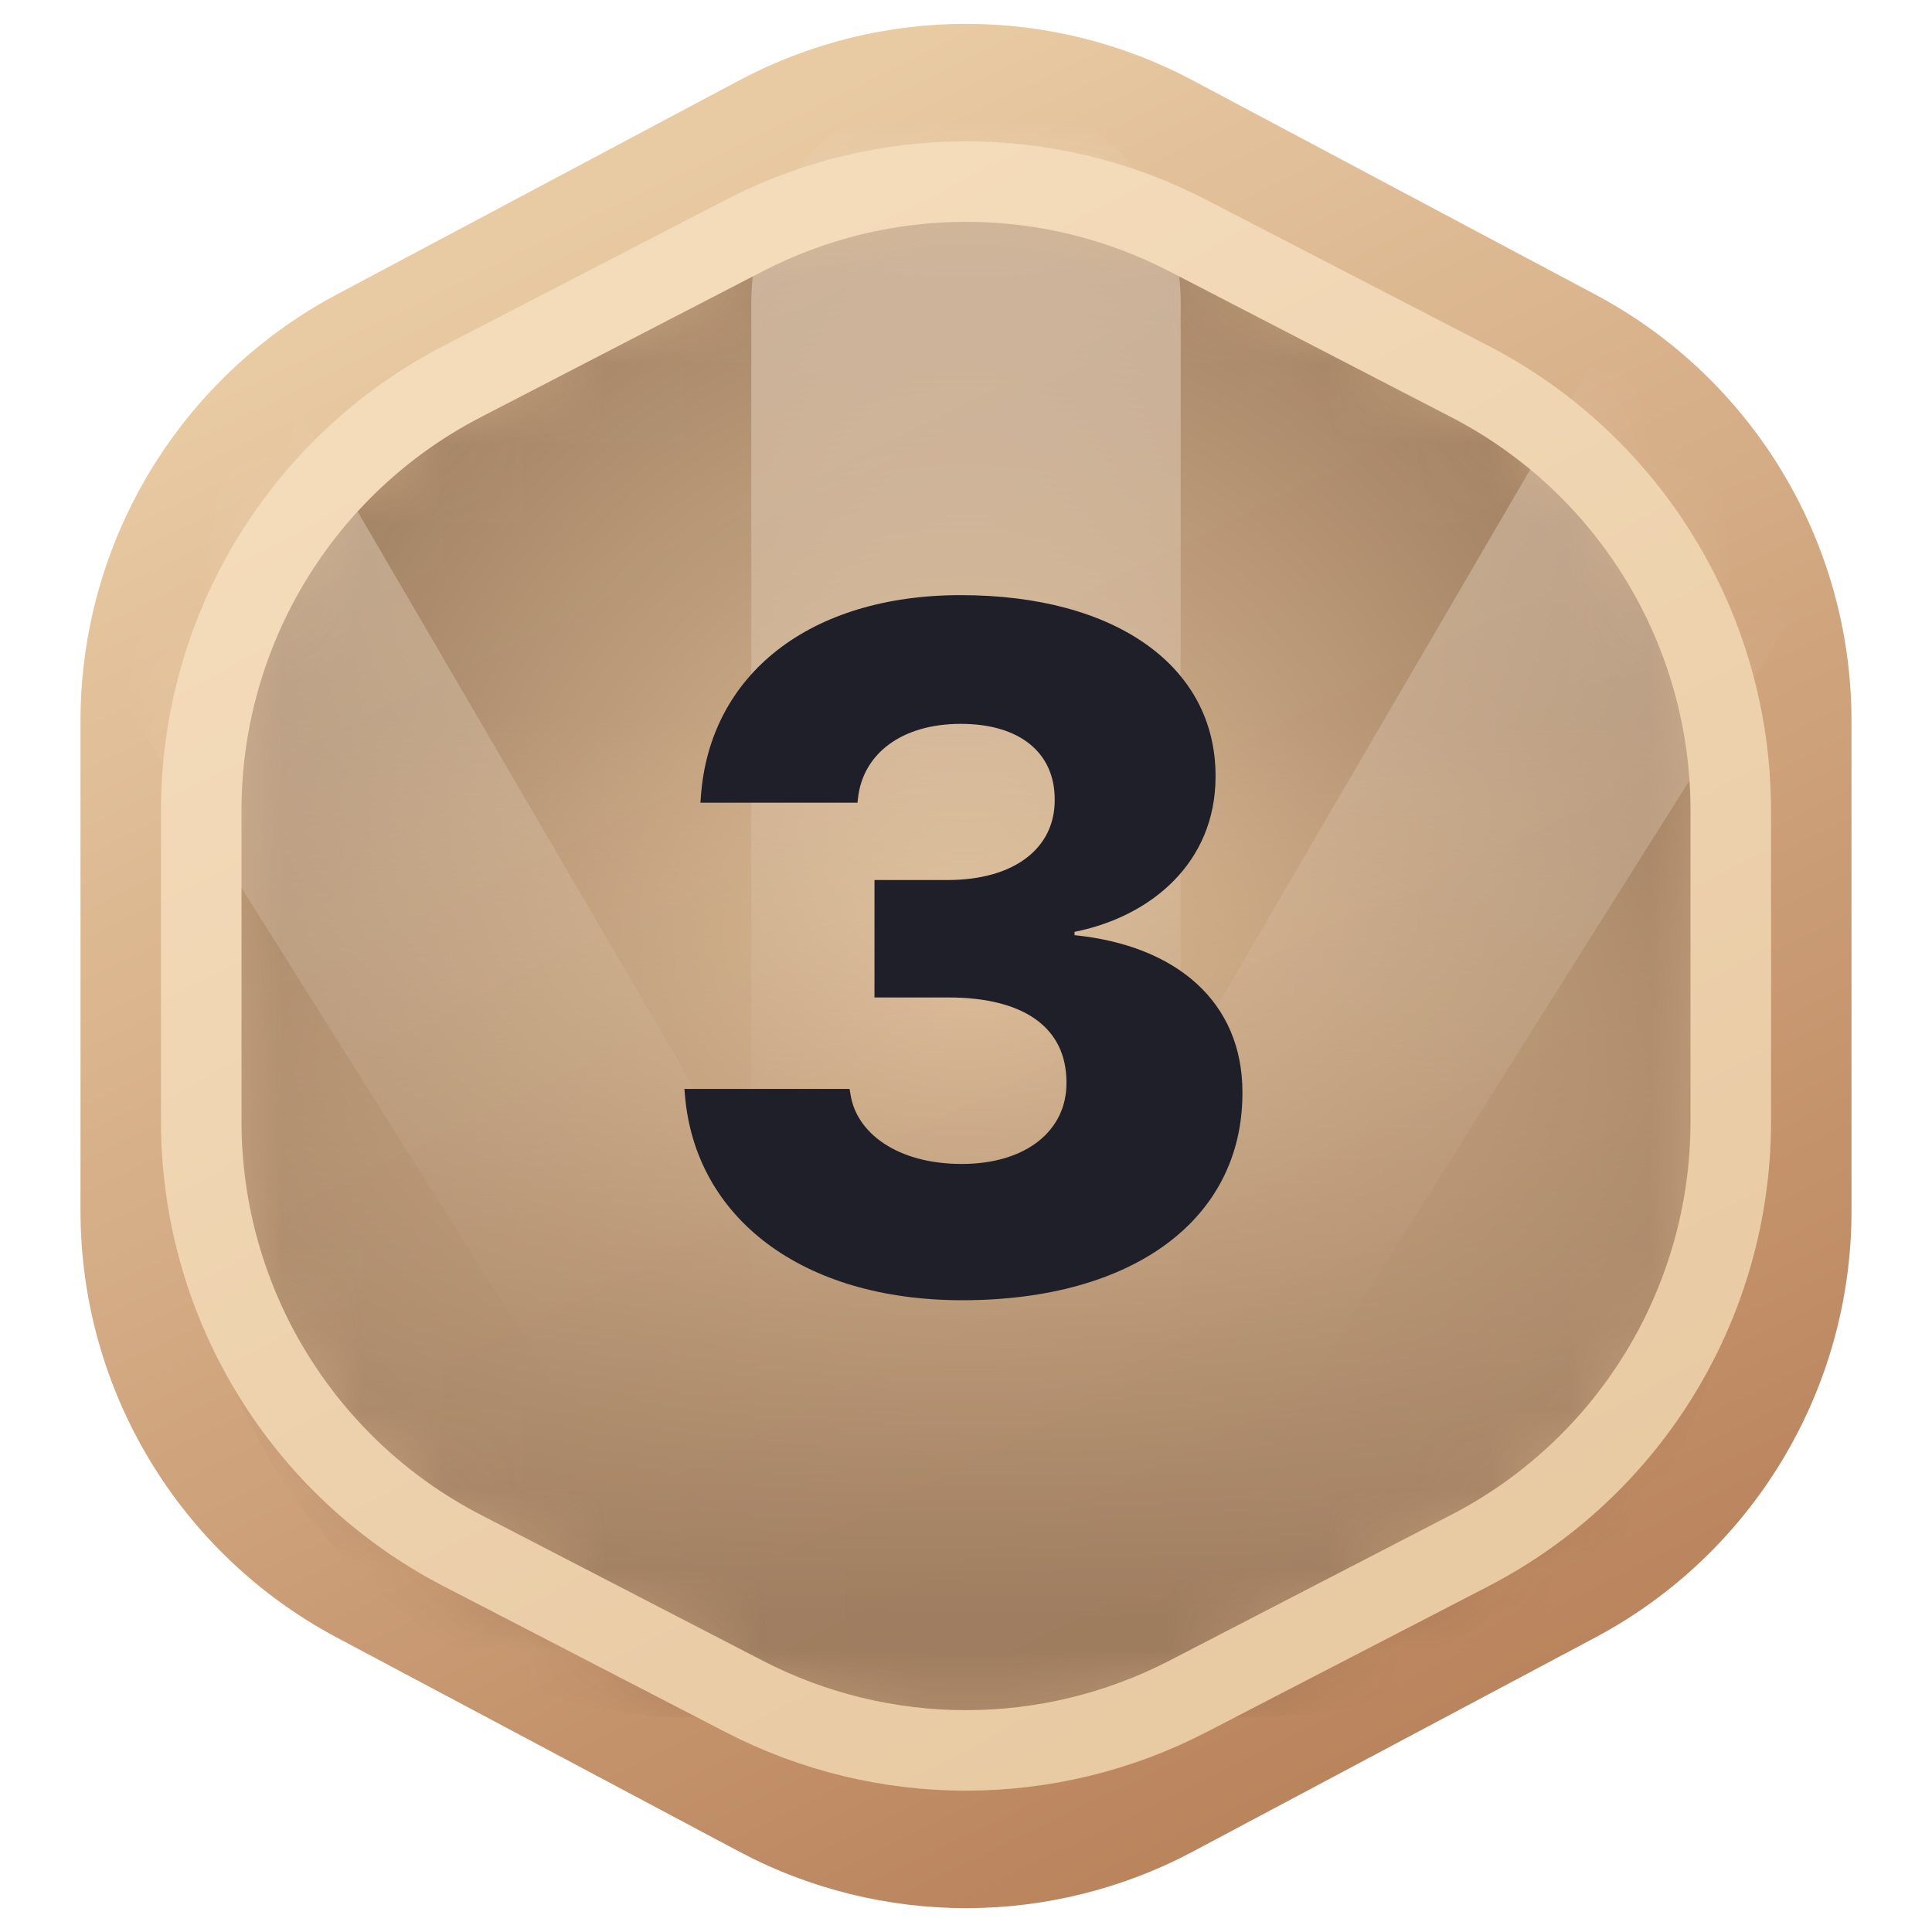
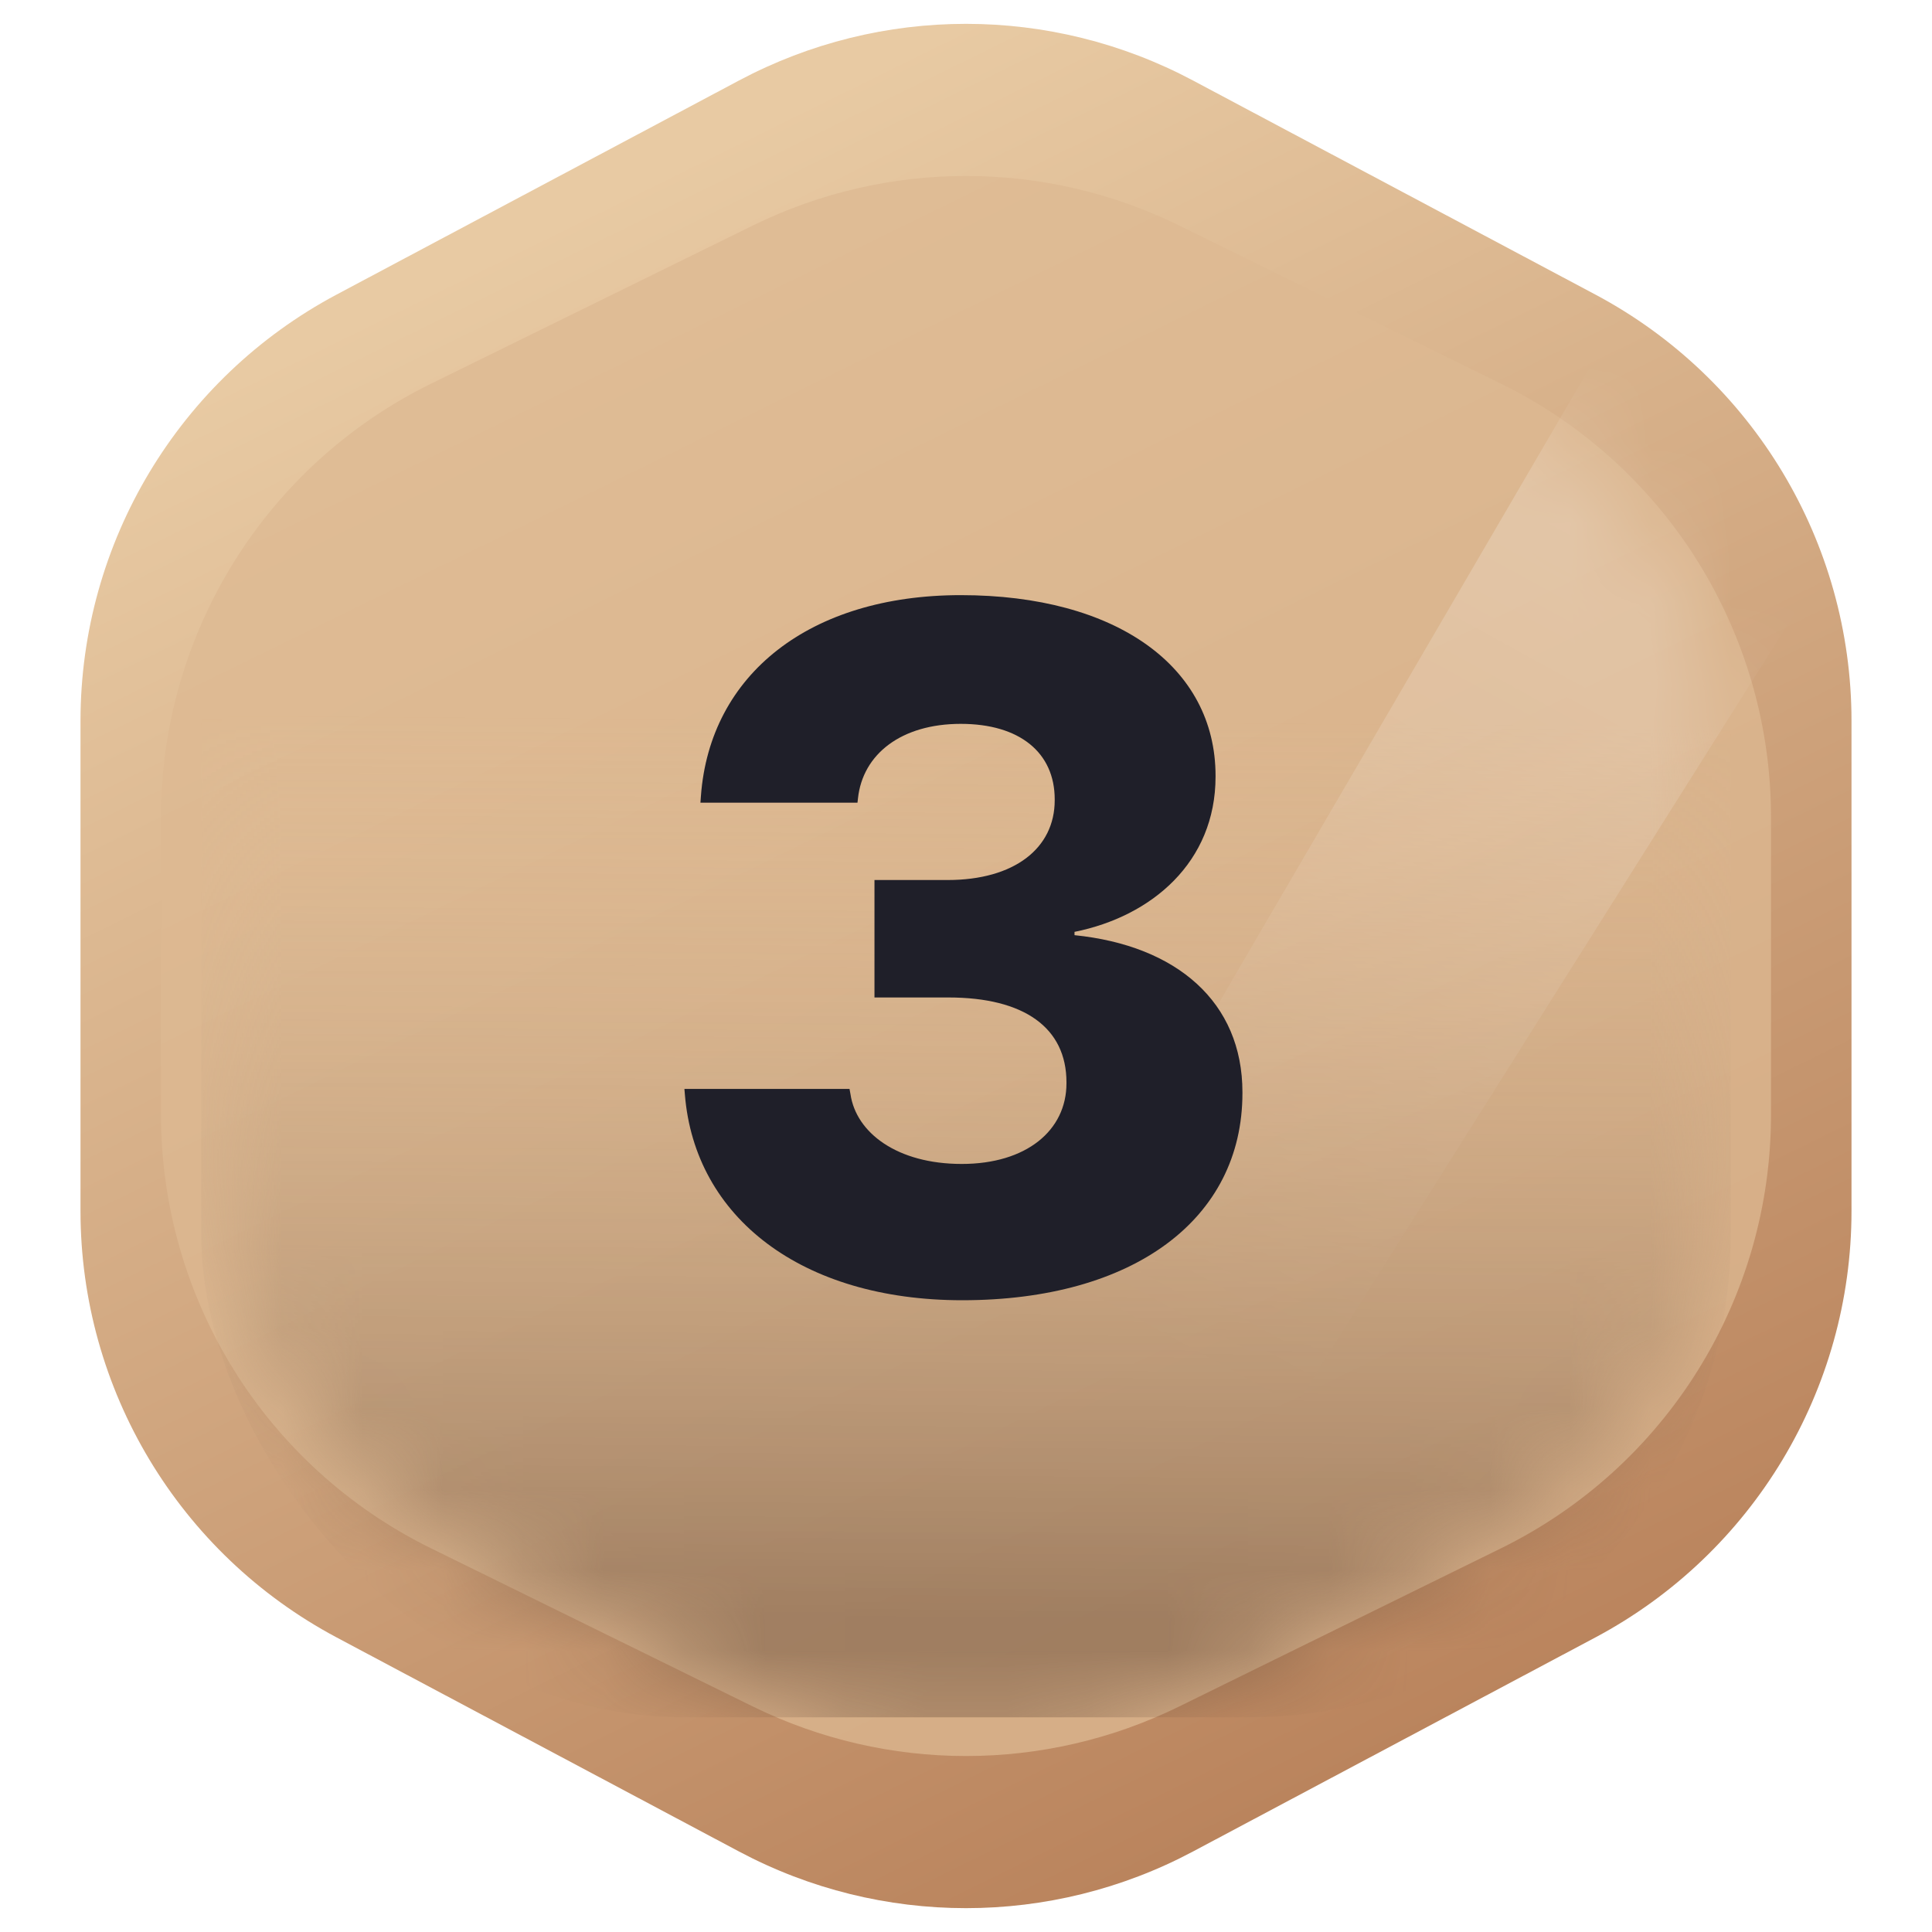
<svg xmlns="http://www.w3.org/2000/svg" viewBox="0 0 24 24" fill="none">
  <path d="M9.182 0.999L4.182 3.659C2.224 4.701 1 6.738 1 8.956L1 15.044C1 17.262 2.224 19.299 4.182 20.341L9.182 23.001C10.944 23.938 13.056 23.938 14.818 23.001L19.818 20.341C21.776 19.299 23 17.262 23 15.044L23 8.956C23 6.738 21.776 4.701 19.818 3.659L14.818 0.999C13.056 0.062 10.944 0.062 9.182 0.999Z" fill="url(#paint0_linear_5514_110)" />
  <path d="M9.353 2.801L5.353 4.767C3.3 5.776 2 7.865 2 10.152V13.848C2 16.135 3.3 18.224 5.353 19.233L9.353 21.199C11.022 22.019 12.978 22.019 14.647 21.199L18.647 19.233C20.7 18.224 22 16.135 22 13.848V10.152C22 7.865 20.7 5.776 18.647 4.767L14.647 2.801C12.978 1.981 11.022 1.981 9.353 2.801Z" fill="url(#paint1_linear_5514_110)" />
  <g opacity="0.5">
    <mask id="mask0_5514_110" style="mask-type:alpha" maskUnits="userSpaceOnUse" x="2" y="2" width="20" height="20">
      <path d="M9.243 2.927L5.743 4.738C3.751 5.768 2.5 7.824 2.5 10.067V13.933C2.5 16.176 3.751 18.232 5.743 19.262L9.243 21.073C10.972 21.968 13.028 21.968 14.757 21.073L18.257 19.262C20.249 18.232 21.5 16.176 21.5 13.933L21.5 10.067C21.5 7.824 20.249 5.768 18.257 4.738L14.757 2.927C13.028 2.032 10.972 2.032 9.243 2.927Z" fill="#A6D3DE" />
    </mask>
    <g mask="url(#mask0_5514_110)">
-       <path d="M9.243 2.927L5.743 4.738C3.751 5.768 2.5 7.824 2.5 10.067V13.933C2.5 16.176 3.751 18.232 5.743 19.262L9.243 21.073C10.972 21.968 13.028 21.968 14.757 21.073L18.257 19.262C20.249 18.232 21.5 16.176 21.5 13.933L21.5 10.067C21.5 7.824 20.249 5.768 18.257 4.738L14.757 2.927C13.028 2.032 10.972 2.032 9.243 2.927Z" fill="url(#paint2_radial_5514_110)" />
-       <path opacity="0.6" d="M9.333 20.247V3.752C9.333 2.278 10.527 1.084 12 1.084C13.473 1.084 14.667 2.278 14.667 3.752V20.247C14.667 21.721 13.473 22.915 12 22.915C10.527 22.915 9.333 21.721 9.333 20.247Z" fill="url(#paint3_linear_5514_110)" />
-       <path opacity="0.6" d="M9.524 21.392L-0.395 5.639C-0.965 4.735 -0.664 3.573 0.271 3.059C1.206 2.545 2.414 2.878 2.952 3.8L12.321 19.854C12.76 20.606 12.5 21.545 11.736 21.965C10.973 22.384 9.989 22.129 9.524 21.392Z" fill="url(#paint4_linear_5514_110)" />
      <path opacity="0.6" d="M10.825 19.855L20.195 3.8C20.732 2.879 21.94 2.545 22.875 3.059C23.811 3.574 24.111 4.736 23.541 5.64L13.622 21.392C13.157 22.13 12.173 22.385 11.409 21.965C10.646 21.546 10.386 20.607 10.825 19.855Z" fill="url(#paint5_linear_5514_110)" />
      <rect x="2.5" y="1.5" width="19" height="19.833" rx="6" fill="url(#paint6_linear_5514_110)" />
      <g filter="url(#filter0_i_5514_110)">
-         <path d="M9.243 2.927L5.743 4.738C3.751 5.768 2.5 7.824 2.5 10.067V13.933C2.5 16.176 3.751 18.232 5.743 19.262L9.243 21.073C10.972 21.968 13.028 21.968 14.757 21.073L18.257 19.262C20.249 18.232 21.5 16.176 21.5 13.933L21.5 10.067C21.5 7.824 20.249 5.768 18.257 4.738L14.757 2.927C13.028 2.032 10.972 2.032 9.243 2.927Z" fill="black" fill-opacity="0.03" />
-       </g>
+         </g>
    </g>
  </g>
  <g filter="url(#filter1_f_5514_110)">
-     <path d="M9.243 2.927L5.743 4.738C3.751 5.768 2.5 7.824 2.5 10.067V13.933C2.5 16.176 3.751 18.232 5.743 19.262L9.243 21.073C10.972 21.968 13.028 21.968 14.757 21.073L18.257 19.262C20.249 18.232 21.5 16.176 21.5 13.933V10.067C21.5 7.824 20.249 5.768 18.257 4.738L14.757 2.927C13.028 2.032 10.972 2.032 9.243 2.927Z" stroke="url(#paint7_linear_5514_110)" />
-   </g>
+     </g>
  <path d="M11.953 16.152C9.955 16.152 8.631 15.121 8.508 13.598L8.502 13.527H10.553L10.565 13.592C10.635 14.072 11.145 14.459 11.947 14.459C12.75 14.459 13.248 14.043 13.248 13.457V13.445C13.248 12.766 12.721 12.391 11.783 12.391H10.863V10.932H11.771C12.598 10.932 13.102 10.539 13.102 9.941V9.93C13.102 9.35 12.668 8.992 11.935 8.992C11.197 8.992 10.717 9.367 10.658 9.918L10.652 9.971H8.701L8.707 9.889C8.818 8.377 10.06 7.393 11.935 7.393C13.869 7.393 15.1 8.283 15.1 9.637V9.648C15.1 10.709 14.309 11.383 13.348 11.576V11.617C14.619 11.746 15.434 12.449 15.434 13.568V13.58C15.434 15.145 14.08 16.152 11.953 16.152Z" fill="#1F1F29" />
  <defs>
    <filter id="filter0_i_5514_110" x="2.5" y="2.256" width="19" height="19.489" filterUnits="userSpaceOnUse" color-interpolation-filters="sRGB">
      <feFlood flood-opacity="0" result="BackgroundImageFix" />
      <feBlend mode="normal" in="SourceGraphic" in2="BackgroundImageFix" result="shape" />
      <feColorMatrix in="SourceAlpha" type="matrix" values="0 0 0 0 0 0 0 0 0 0 0 0 0 0 0 0 0 0 127 0" result="hardAlpha" />
      <feOffset />
      <feGaussianBlur stdDeviation="2.69" />
      <feComposite in2="hardAlpha" operator="arithmetic" k2="-1" k3="1" />
      <feColorMatrix type="matrix" values="0 0 0 0 0.508 0 0 0 0 0.438 0 0 0 0 0.415 0 0 0 1 0" />
      <feBlend mode="normal" in2="shape" result="effect1_innerShadow_5514_110" />
    </filter>
    <filter id="filter1_f_5514_110" x="1.88" y="1.636" width="20.24" height="20.729" filterUnits="userSpaceOnUse" color-interpolation-filters="sRGB">
      <feFlood flood-opacity="0" result="BackgroundImageFix" />
      <feBlend mode="normal" in="SourceGraphic" in2="BackgroundImageFix" result="shape" />
      <feGaussianBlur stdDeviation="0.06" result="effect1_foregroundBlur_5514_110" />
    </filter>
    <linearGradient id="paint0_linear_5514_110" x1="7.38" y1="2.512" x2="16.932" y2="21.917" gradientUnits="userSpaceOnUse">
      <stop stop-color="#E8CAA3" />
      <stop offset="1" stop-color="#BA845D" />
    </linearGradient>
    <linearGradient id="paint1_linear_5514_110" x1="6.96" y1="4.189" x2="14.767" y2="20.134" gradientUnits="userSpaceOnUse">
      <stop stop-color="#DFBC95" />
      <stop offset="1" stop-color="#D6AE87" />
    </linearGradient>
    <radialGradient id="paint2_radial_5514_110" cx="0" cy="0" r="1" gradientUnits="userSpaceOnUse" gradientTransform="translate(12 12) rotate(90) scale(10.5 9.5)">
      <stop stop-color="#E9CBA5" />
      <stop offset="1" stop-color="#644732" />
    </radialGradient>
    <linearGradient id="paint3_linear_5514_110" x1="12" y1="1.084" x2="12" y2="22.915" gradientUnits="userSpaceOnUse">
      <stop stop-color="white" />
      <stop offset="0.726" stop-color="white" stop-opacity="0" />
    </linearGradient>
    <linearGradient id="paint4_linear_5514_110" x1="0.271" y1="3.059" x2="10.912" y2="22.418" gradientUnits="userSpaceOnUse">
      <stop stop-color="white" />
      <stop offset="0.726" stop-color="white" stop-opacity="0" />
    </linearGradient>
    <linearGradient id="paint5_linear_5514_110" x1="22.875" y1="3.059" x2="12.234" y2="22.419" gradientUnits="userSpaceOnUse">
      <stop stop-color="white" />
      <stop offset="0.726" stop-color="white" stop-opacity="0" />
    </linearGradient>
    <linearGradient id="paint6_linear_5514_110" x1="12" y1="8.938" x2="11.918" y2="20.104" gradientUnits="userSpaceOnUse">
      <stop stop-color="#E9CBA5" stop-opacity="0" />
      <stop offset="1" stop-color="#694D39" />
    </linearGradient>
    <linearGradient id="paint7_linear_5514_110" x1="8.154" y1="3.634" x2="16.834" y2="20.052" gradientUnits="userSpaceOnUse">
      <stop stop-color="#F4DBBA" />
      <stop offset="1" stop-color="#E8CAA3" />
    </linearGradient>
  </defs>
</svg>